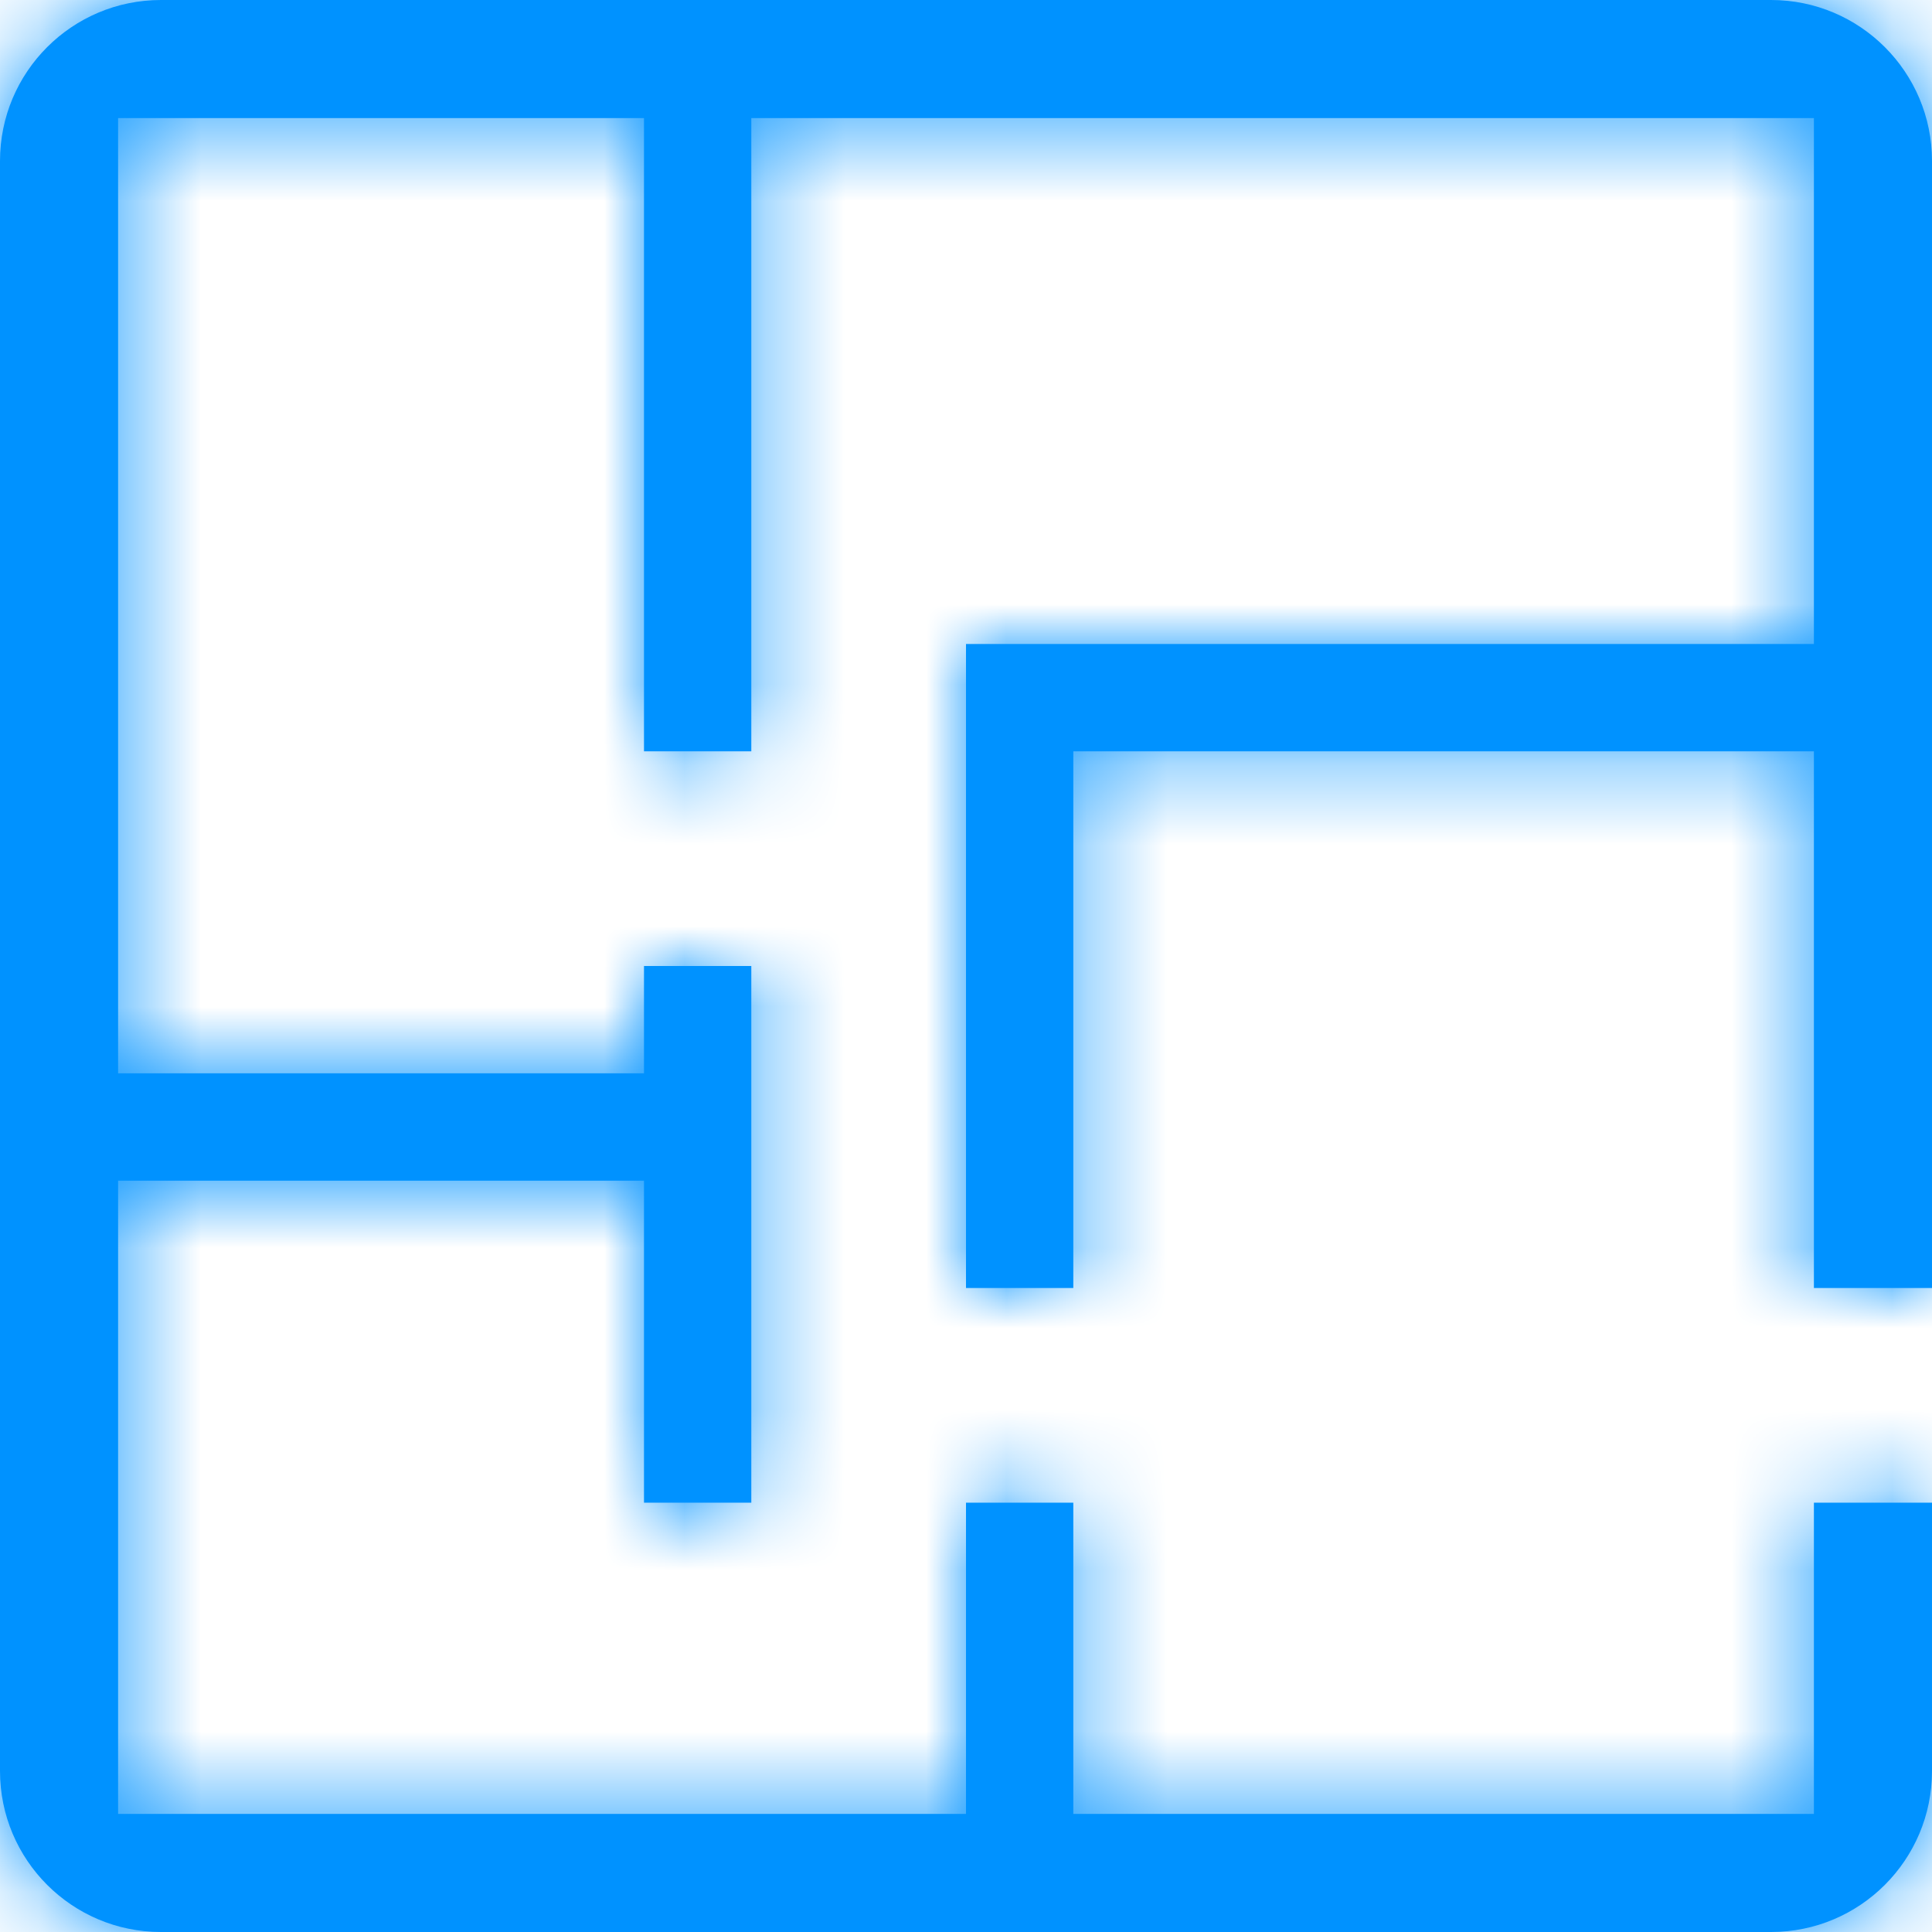
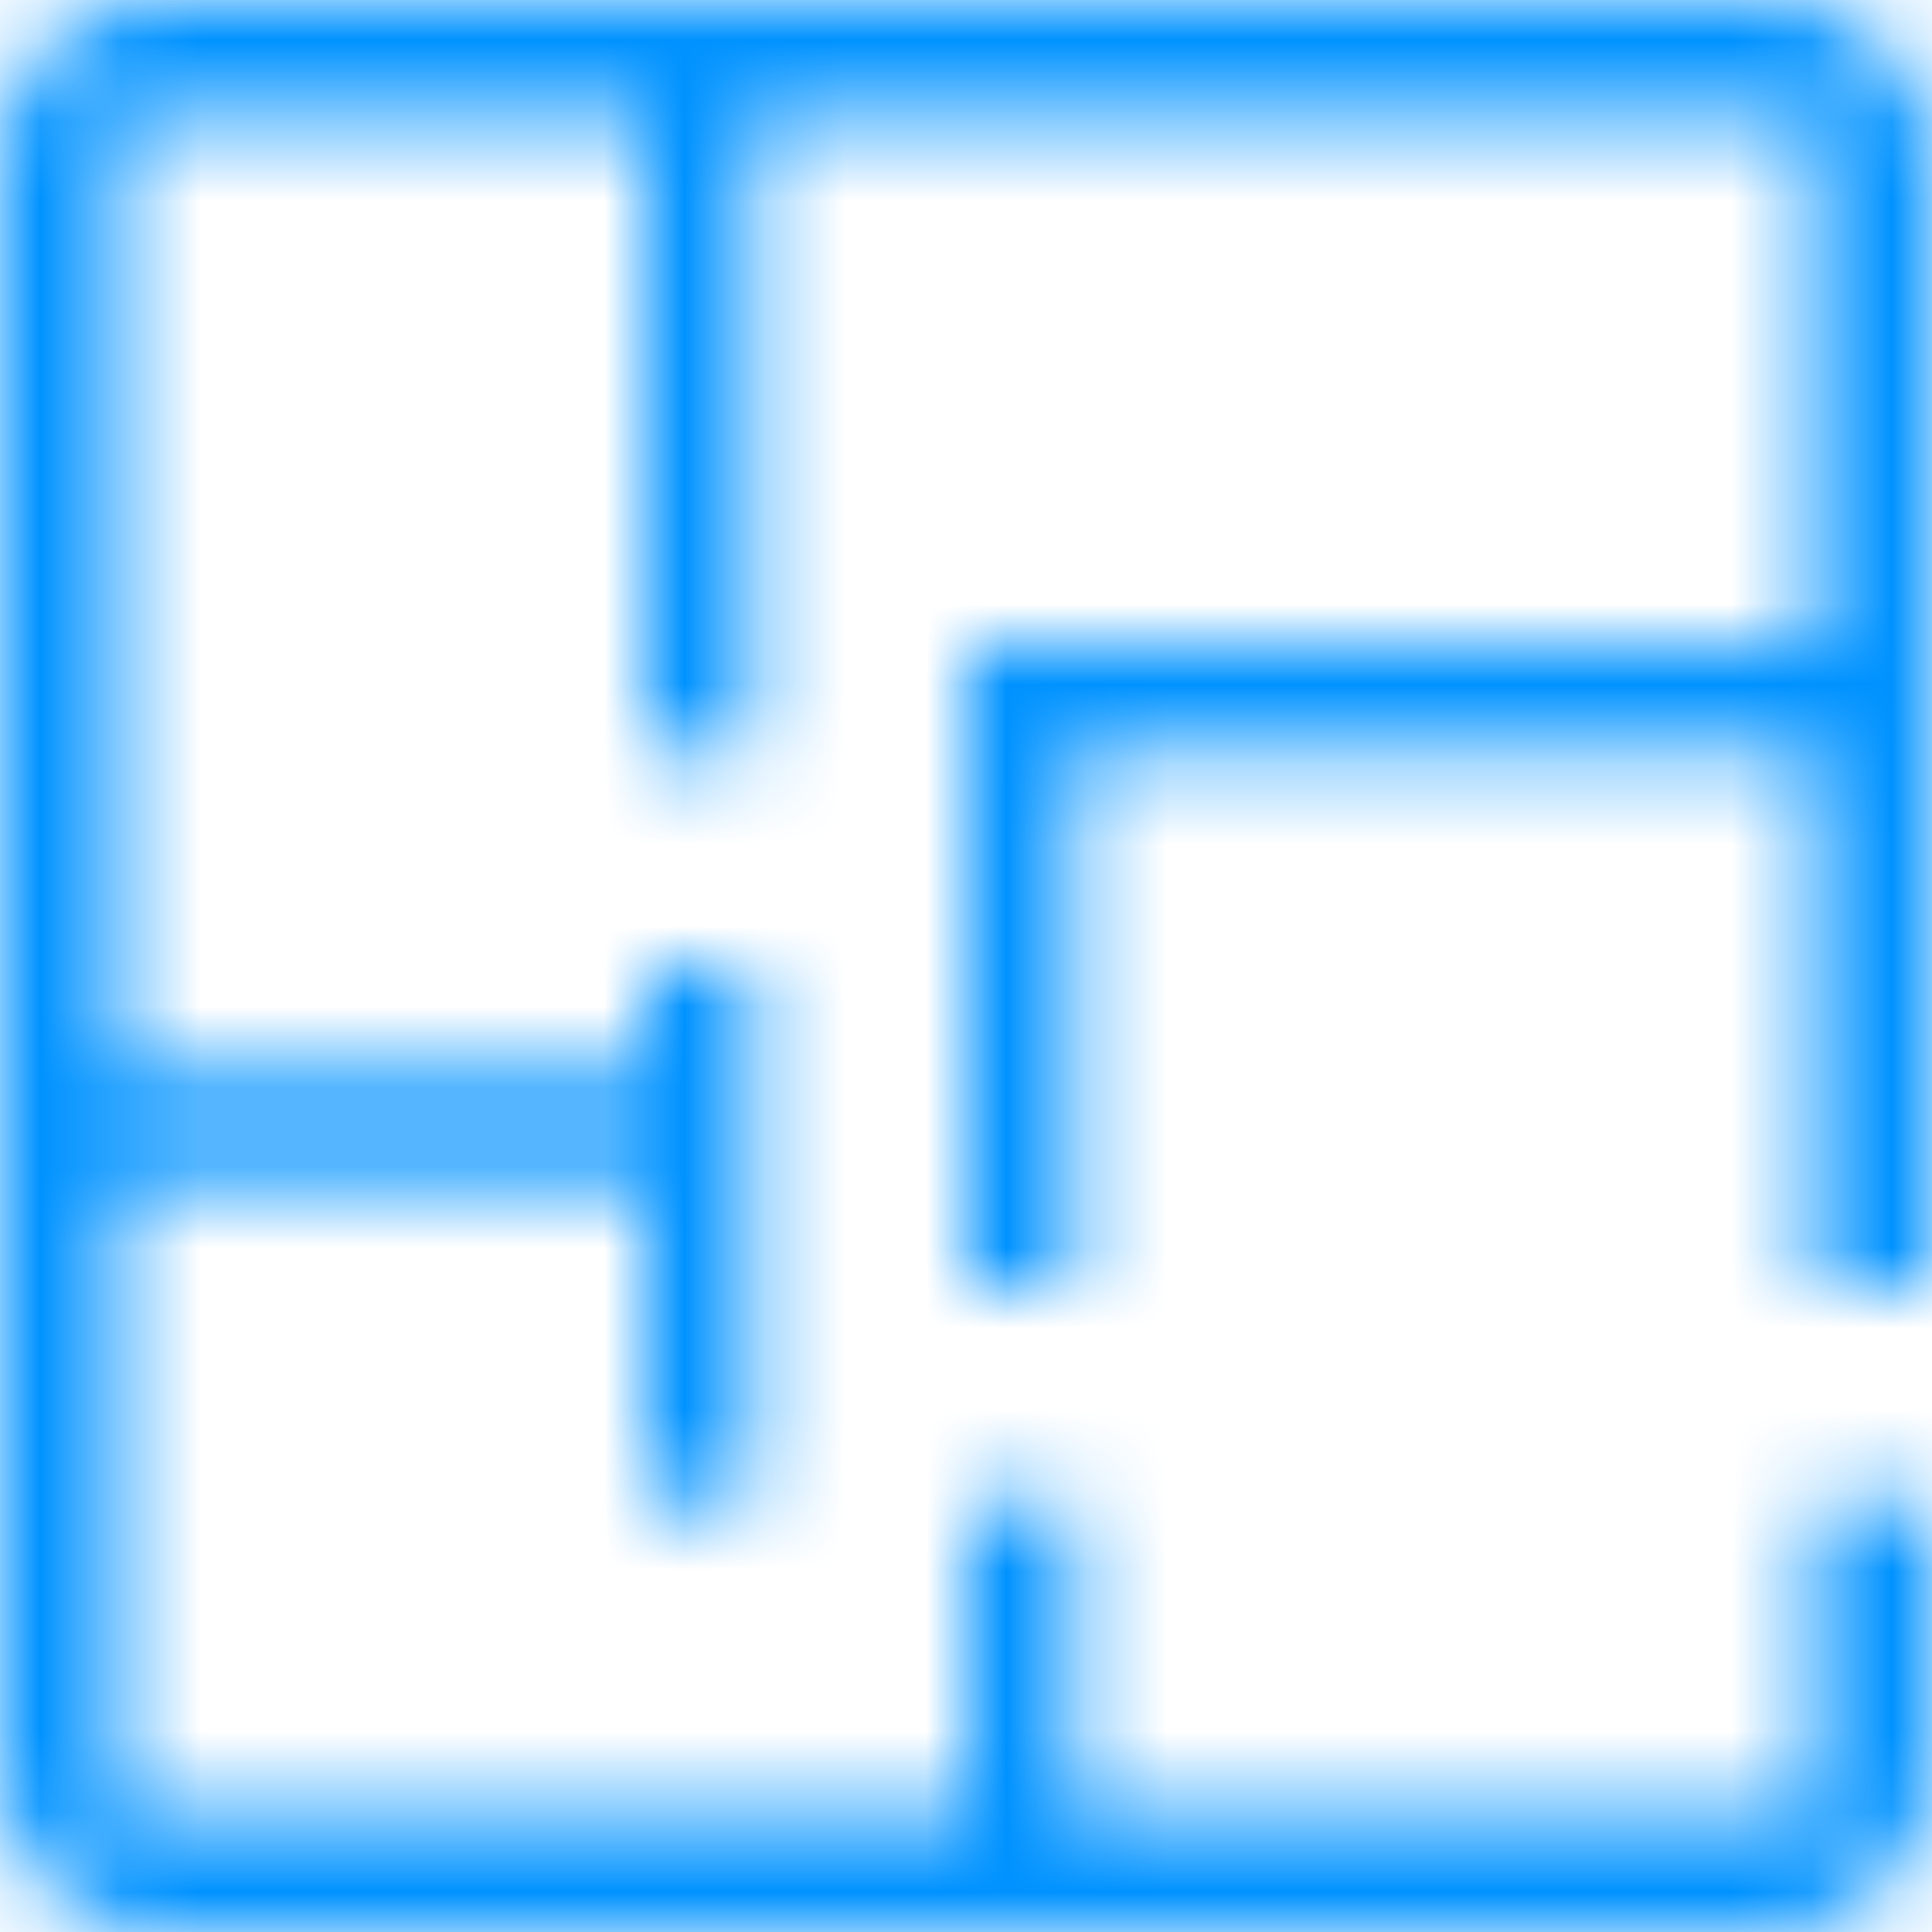
<svg xmlns="http://www.w3.org/2000/svg" width="24" height="24" viewBox="0 0 24 24" fill="none">
  <mask id="path-1-inside-1_291_450" fill="white">
    <path d="M9.333 1.467V9.333H8V1.467H1.467V13.333H8V12H9.333V18.667H8V14.667H1.467V22.533H12V18.667H13.333V22.533H22.533V18.667H24V22C24 23.105 23.105 24 22 24H2C0.895 24 0 23.105 0 22V2C0 0.895 0.895 0 2 0H22C23.105 0 24 0.895 24 2V16H22.533V9.333H13.333V16H12V8H22.533V1.467H9.333Z" />
  </mask>
-   <path d="M9.333 1.467V9.333H8V1.467H1.467V13.333H8V12H9.333V18.667H8V14.667H1.467V22.533H12V18.667H13.333V22.533H22.533V18.667H24V22C24 23.105 23.105 24 22 24H2C0.895 24 0 23.105 0 22V2C0 0.895 0.895 0 2 0H22C23.105 0 24 0.895 24 2V16H22.533V9.333H13.333V16H12V8H22.533V1.467H9.333Z" fill="#0092FF" />
  <path d="M9.333 1.467V-3.533H4.333V1.467H9.333ZM9.333 9.333V14.333H14.333V9.333H9.333ZM8 9.333H3V14.333H8V9.333ZM8 1.467H13V-3.533H8V1.467ZM1.467 1.467V-3.533H-3.533V1.467H1.467ZM1.467 13.333H-3.533V18.333H1.467V13.333ZM8 13.333V18.333H13V13.333H8ZM8 12V7H3V12H8ZM9.333 12H14.333V7H9.333V12ZM9.333 18.667V23.667H14.333V18.667H9.333ZM8 18.667H3V23.667H8V18.667ZM8 14.667H13V9.667H8V14.667ZM1.467 14.667V9.667H-3.533V14.667H1.467ZM1.467 22.533H-3.533V27.533H1.467V22.533ZM12 22.533V27.533H17V22.533H12ZM12 18.667V13.667H7V18.667H12ZM13.333 18.667H18.333V13.667H13.333V18.667ZM13.333 22.533H8.333V27.533H13.333V22.533ZM22.533 22.533V27.533H27.533V22.533H22.533ZM22.533 18.667V13.667H17.533V18.667H22.533ZM24 18.667H29V13.667H24V18.667ZM24 16V21H29V16H24ZM22.533 16H17.533V21H22.533V16ZM22.533 9.333H27.533V4.333H22.533V9.333ZM13.333 9.333V4.333H8.333V9.333H13.333ZM13.333 16V21H18.333V16H13.333ZM12 16H7V21H12V16ZM12 8V3H7V8H12ZM22.533 8V13H27.533V8H22.533ZM22.533 1.467H27.533V-3.533H22.533V1.467ZM4.333 1.467V9.333H14.333V1.467H4.333ZM9.333 4.333H8V14.333H9.333V4.333ZM13 9.333V1.467H3V9.333H13ZM8 -3.533H1.467V6.467H8V-3.533ZM-3.533 1.467V13.333H6.467V1.467H-3.533ZM1.467 18.333H8V8.333H1.467V18.333ZM13 13.333V12H3V13.333H13ZM8 17H9.333V7H8V17ZM4.333 12V18.667H14.333V12H4.333ZM9.333 13.667H8V23.667H9.333V13.667ZM13 18.667V14.667H3V18.667H13ZM8 9.667H1.467V19.667H8V9.667ZM-3.533 14.667V22.533H6.467V14.667H-3.533ZM1.467 27.533H12V17.533H1.467V27.533ZM17 22.533V18.667H7V22.533H17ZM12 23.667H13.333V13.667H12V23.667ZM8.333 18.667V22.533H18.333V18.667H8.333ZM13.333 27.533H22.533V17.533H13.333V27.533ZM27.533 22.533V18.667H17.533V22.533H27.533ZM22.533 23.667H24V13.667H22.533V23.667ZM19 18.667V22H29V18.667H19ZM22 19H2V29H22V19ZM5 22V2H-5V22H5ZM2 5H22V-5H2V5ZM19 2V16H29V2H19ZM24 11H22.533V21H24V11ZM27.533 16V9.333H17.533V16H27.533ZM22.533 4.333H13.333V14.333H22.533V4.333ZM8.333 9.333V16H18.333V9.333H8.333ZM13.333 11H12V21H13.333V11ZM17 16V8H7V16H17ZM12 13H22.533V3H12V13ZM27.533 8V1.467H17.533V8H27.533ZM22.533 -3.533H9.333V6.467H22.533V-3.533ZM22 5C20.343 5 19 3.657 19 2H29C29 -1.866 25.866 -5 22 -5V5ZM5 2C5 3.657 3.657 5 2 5V-5C-1.866 -5 -5 -1.866 -5 2H5ZM2 19C3.657 19 5 20.343 5 22H-5C-5 25.866 -1.866 29 2 29V19ZM19 22C19 20.343 20.343 19 22 19V29C25.866 29 29 25.866 29 22H19Z" fill="#0092FF" mask="url(#path-1-inside-1_291_450)" />
</svg>